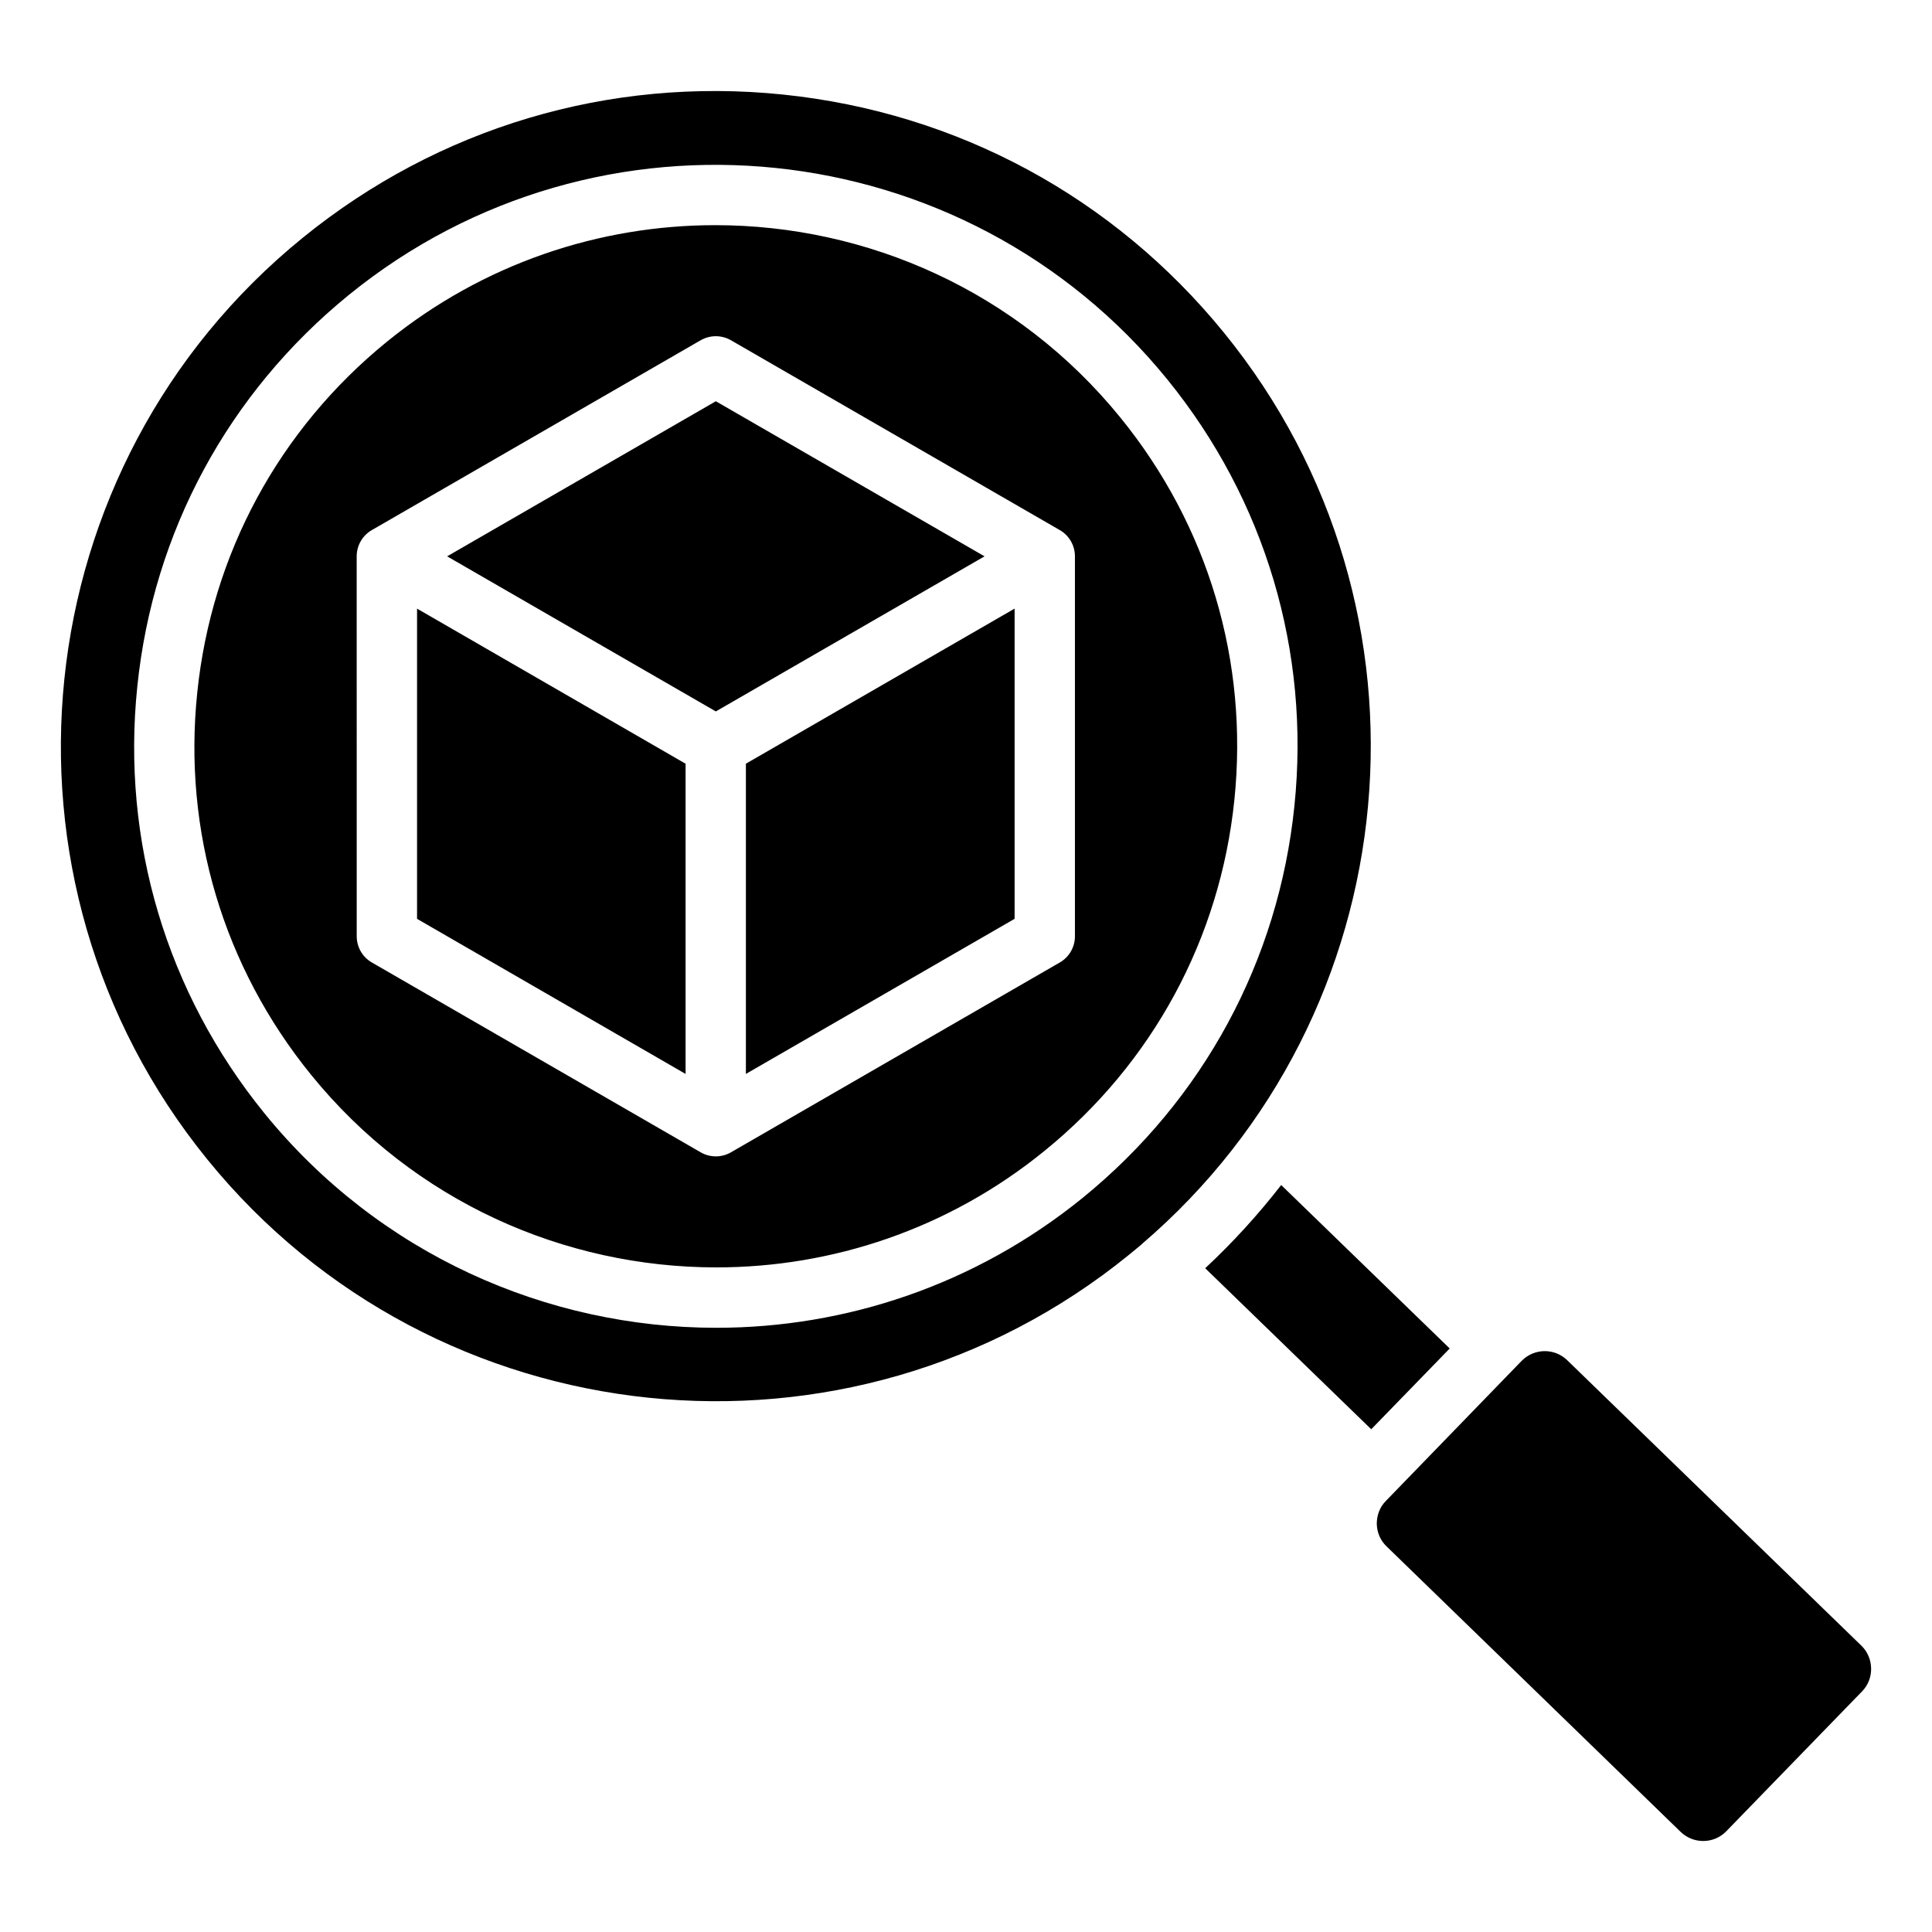
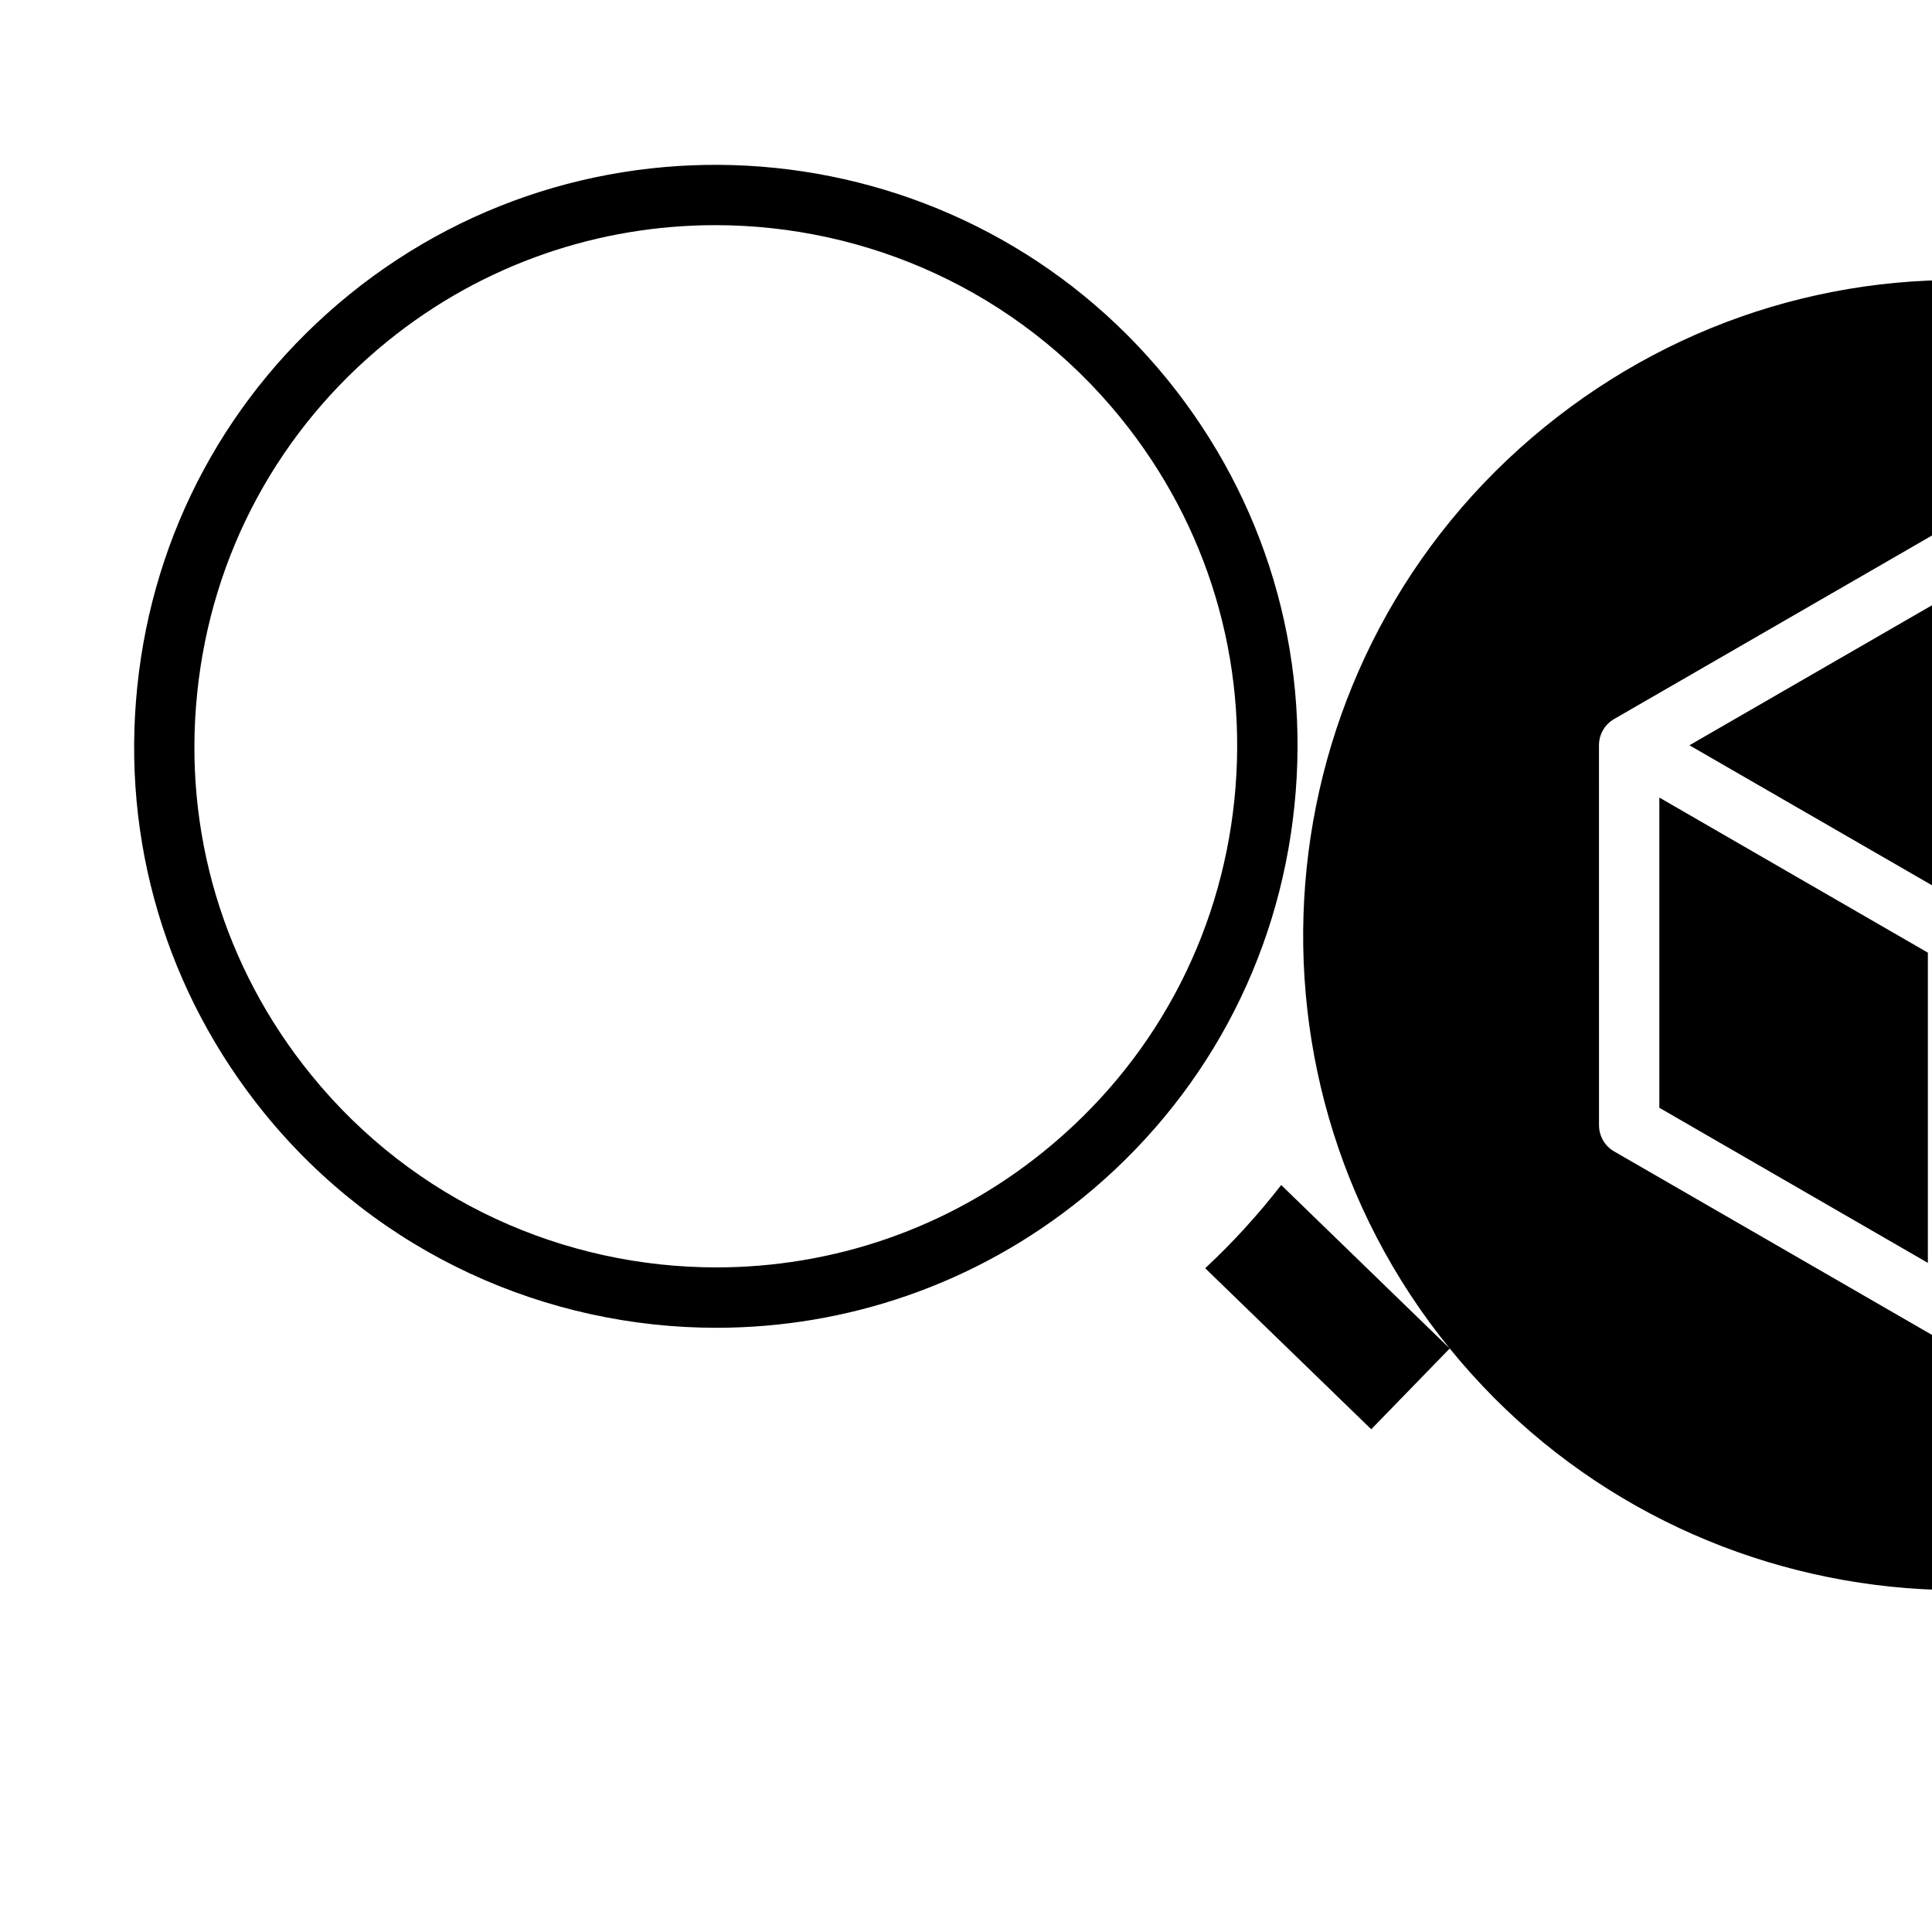
<svg xmlns="http://www.w3.org/2000/svg" fill="#000000" width="800px" height="800px" version="1.1" viewBox="144 144 512 512">
-   <path d="m453.35 244.55c-53.625-65.965-150.91-76.012-216.89-22.402-31.93 25.973-51.875 62.828-56.074 103.79-4.246 40.957 7.734 81.109 33.672 113.07 30.418 37.434 74.938 56.867 119.79 56.867 34.145 0 68.57-11.285 97.105-34.465 31.93-25.969 51.875-62.828 56.074-103.79 4.242-40.965-7.738-81.121-33.672-113.07zm17.773 111.42c-3.773 36.711-21.648 69.746-50.316 93.02-25.516 20.777-56.359 30.883-86.965 30.883-40.227-0.004-80.078-17.418-107.34-50.965-23.297-28.637-34.051-64.629-30.23-101.34 3.773-36.711 21.648-69.746 50.27-93.016 25.562-20.777 56.406-30.883 87.012-30.883 40.18 0 80.078 17.418 107.34 50.965 23.297 28.641 34.004 64.625 30.23 101.34zm57.066 145.39-20.797 21.41-44-42.676c7.406-6.902 14.102-14.281 20.137-22.051zm-329.22-50.07c-60.41-74.301-49.094-183.88 25.234-244.26 35.984-29.246 81.207-42.734 127.33-37.969 46.172 4.766 87.668 27.211 116.91 63.203 59.469 73.168 49.426 180.54-21.883 241.46v0.027c-1.133 0.934-2.215 1.859-3.348 2.769-74.285 60.391-183.88 49.066-244.25-25.234zm438.54 140.9c1.559-1.617 2.402-3.769 2.356-6.055-0.047-2.289-0.945-4.414-2.547-5.984l-78-75.688c-1.652-1.602-3.773-2.398-5.941-2.398-2.215 0-4.434 0.859-6.129 2.582l-35.984 37.121c-1.602 1.617-2.402 3.769-2.402 6.055 0.047 2.293 0.945 4.414 2.594 5.988l77.953 75.676c3.394 3.269 8.816 3.184 12.07-0.18zm-212.6-307.68c2.449 1.426 3.961 4.074 3.961 6.926v100.68c0 2.859-1.512 5.496-3.961 6.922l-87.199 50.34c-1.227 0.719-2.641 1.074-4.008 1.074-1.371 0-2.781-0.355-4.008-1.074l-87.199-50.34c-2.449-1.426-3.961-4.066-3.961-6.922l-0.008-100.68c0-2.859 1.512-5.5 3.961-6.926l87.199-50.34c2.5-1.426 5.516-1.426 8.02 0zm-91.203-34.176 71.211 41.102-71.211 41.102-71.211-41.102zm-79.184 54.957 71.164 41.102v82.211l-71.164-41.102zm87.148 123.31v-82.211l71.211-41.102v82.211z" fill-rule="evenodd" />
+   <path d="m453.35 244.55c-53.625-65.965-150.91-76.012-216.89-22.402-31.93 25.973-51.875 62.828-56.074 103.79-4.246 40.957 7.734 81.109 33.672 113.07 30.418 37.434 74.938 56.867 119.79 56.867 34.145 0 68.57-11.285 97.105-34.465 31.93-25.969 51.875-62.828 56.074-103.79 4.242-40.965-7.738-81.121-33.672-113.07zm17.773 111.42c-3.773 36.711-21.648 69.746-50.316 93.02-25.516 20.777-56.359 30.883-86.965 30.883-40.227-0.004-80.078-17.418-107.34-50.965-23.297-28.637-34.051-64.629-30.23-101.34 3.773-36.711 21.648-69.746 50.27-93.016 25.562-20.777 56.406-30.883 87.012-30.883 40.18 0 80.078 17.418 107.34 50.965 23.297 28.641 34.004 64.625 30.23 101.34zm57.066 145.39-20.797 21.41-44-42.676c7.406-6.902 14.102-14.281 20.137-22.051zc-60.41-74.301-49.094-183.88 25.234-244.26 35.984-29.246 81.207-42.734 127.33-37.969 46.172 4.766 87.668 27.211 116.91 63.203 59.469 73.168 49.426 180.54-21.883 241.46v0.027c-1.133 0.934-2.215 1.859-3.348 2.769-74.285 60.391-183.88 49.066-244.25-25.234zm438.54 140.9c1.559-1.617 2.402-3.769 2.356-6.055-0.047-2.289-0.945-4.414-2.547-5.984l-78-75.688c-1.652-1.602-3.773-2.398-5.941-2.398-2.215 0-4.434 0.859-6.129 2.582l-35.984 37.121c-1.602 1.617-2.402 3.769-2.402 6.055 0.047 2.293 0.945 4.414 2.594 5.988l77.953 75.676c3.394 3.269 8.816 3.184 12.07-0.18zm-212.6-307.68c2.449 1.426 3.961 4.074 3.961 6.926v100.68c0 2.859-1.512 5.496-3.961 6.922l-87.199 50.34c-1.227 0.719-2.641 1.074-4.008 1.074-1.371 0-2.781-0.355-4.008-1.074l-87.199-50.34c-2.449-1.426-3.961-4.066-3.961-6.922l-0.008-100.68c0-2.859 1.512-5.5 3.961-6.926l87.199-50.34c2.5-1.426 5.516-1.426 8.02 0zm-91.203-34.176 71.211 41.102-71.211 41.102-71.211-41.102zm-79.184 54.957 71.164 41.102v82.211l-71.164-41.102zm87.148 123.31v-82.211l71.211-41.102v82.211z" fill-rule="evenodd" />
</svg>